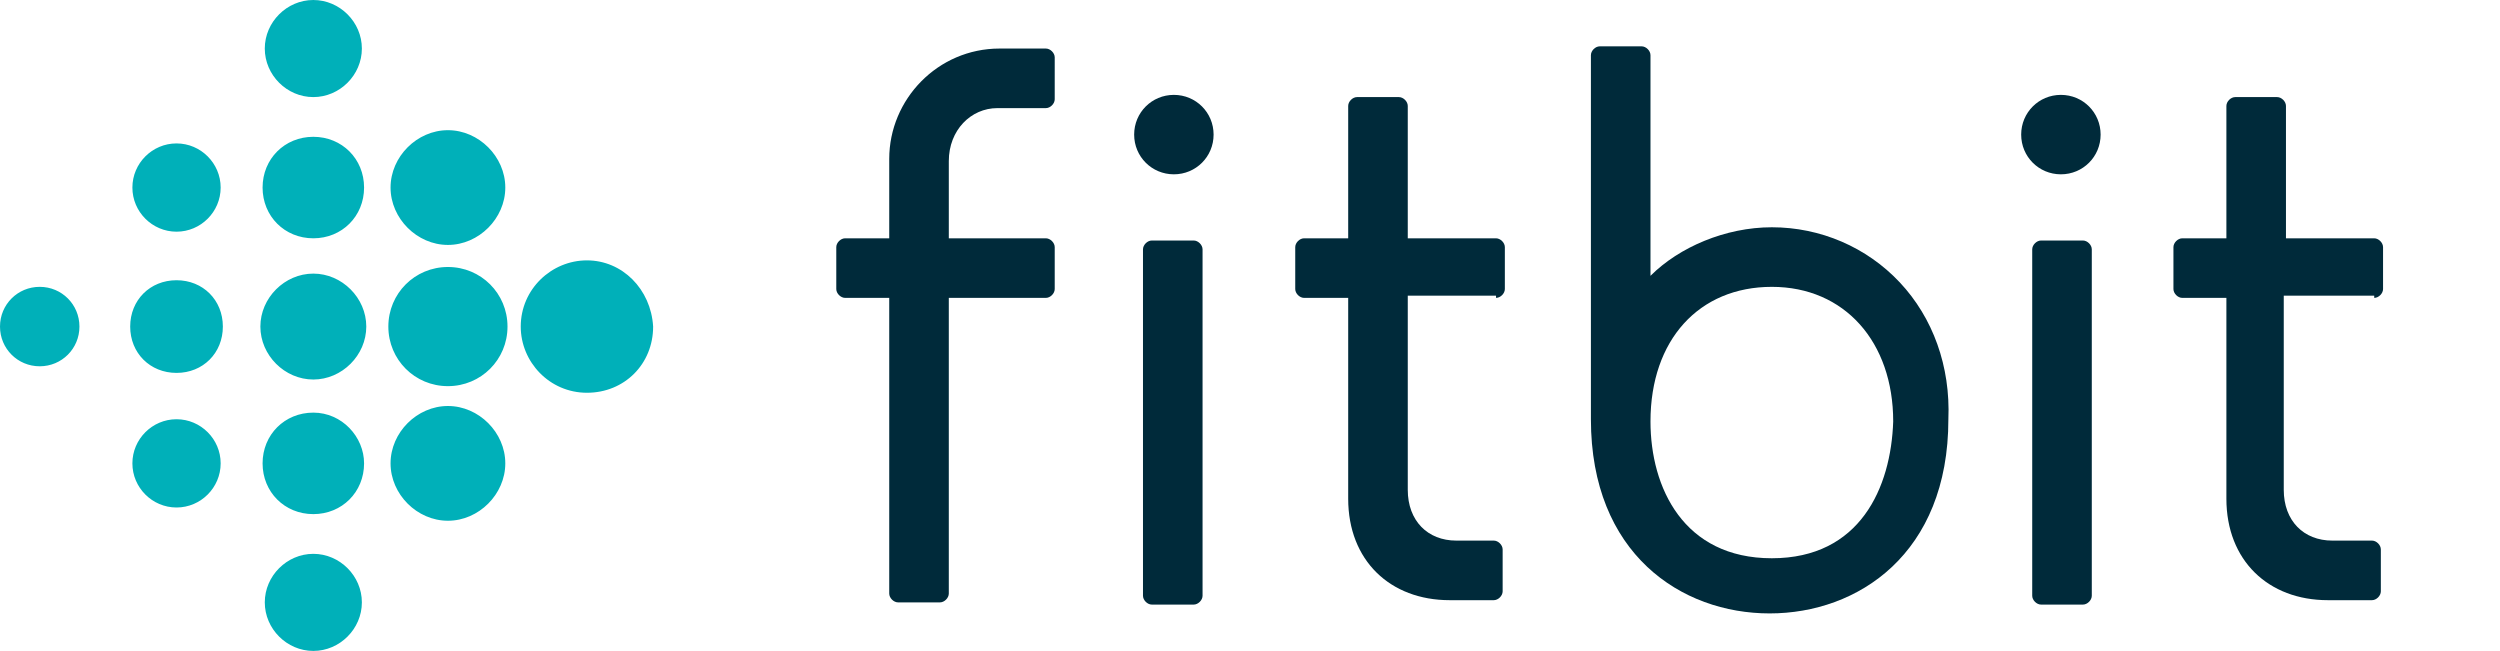
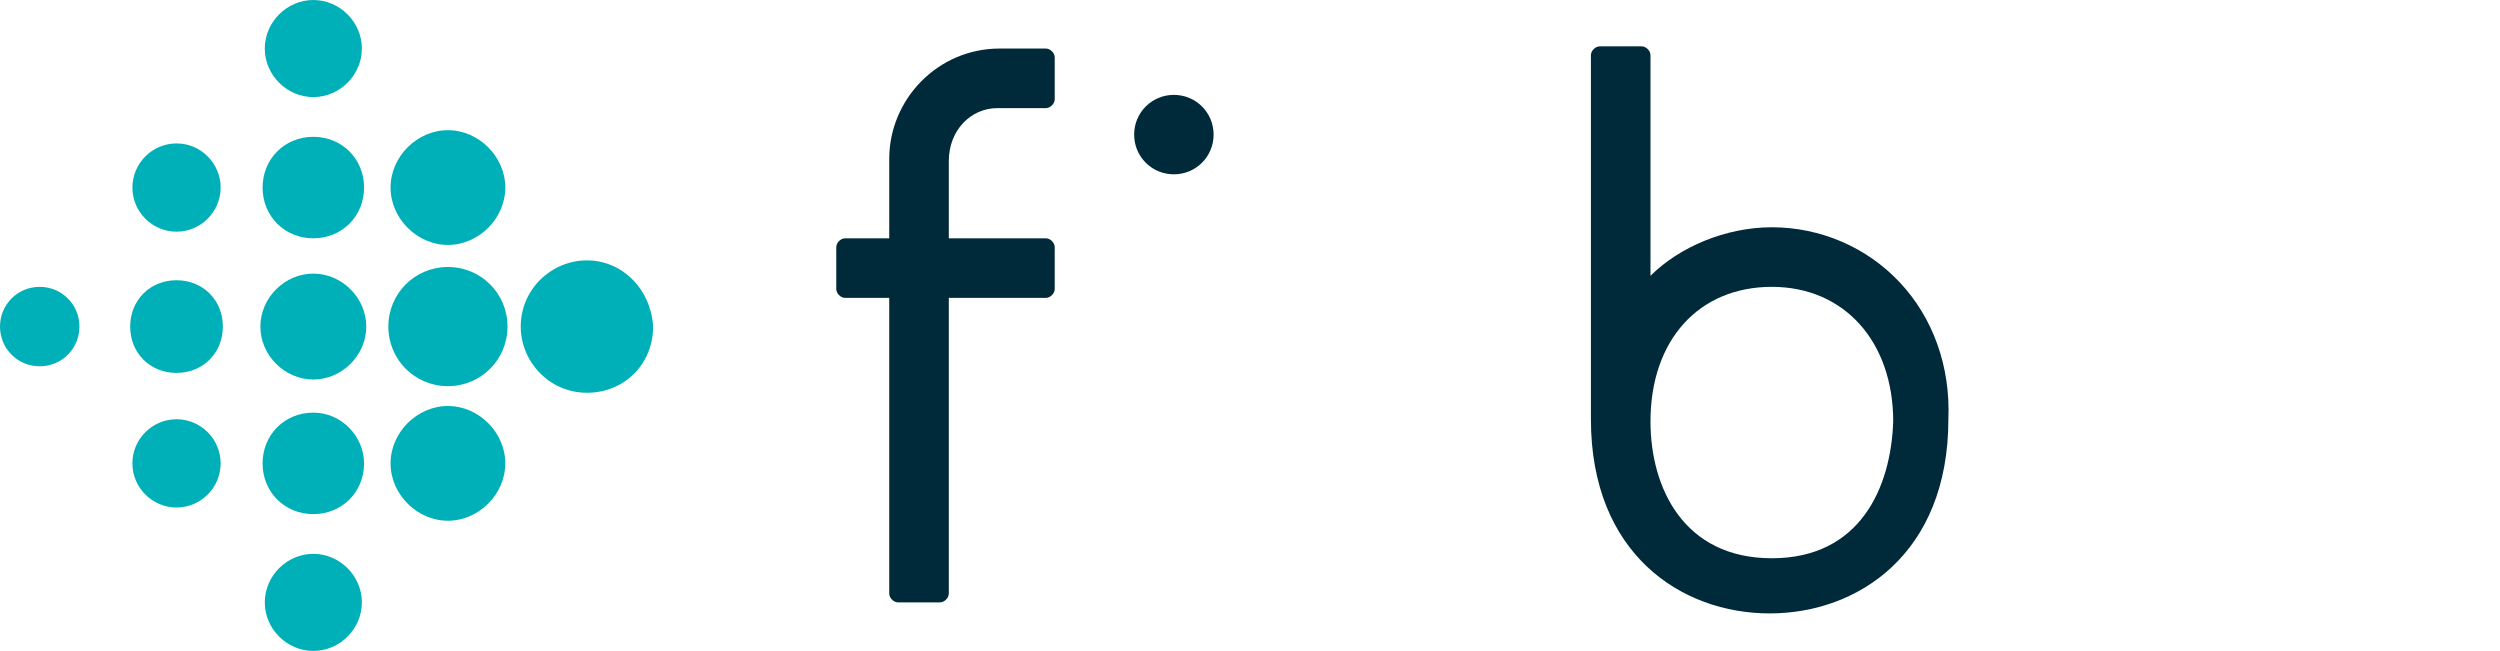
<svg xmlns="http://www.w3.org/2000/svg" version="1.1" id="Layer_1" x="0px" y="0px" viewBox="0 0 113.3 29.5" style="enable-background:new 0 0 113.3 29.5;" xml:space="preserve">
  <style type="text/css">
	.st0{fill:#00B0B9;}
	.st1{fill:#002A3A;}
</style>
  <g>
    <g>
      <g>
        <path class="st0" d="M16.4,2.2c0,1.2-1,2.2-2.2,2.2S12,3.4,12,2.2S13,0,14.2,0S16.4,1,16.4,2.2z M14.2,6.2c-1.3,0-2.3,1-2.3,2.3     s1,2.3,2.3,2.3s2.3-1,2.3-2.3S15.5,6.2,14.2,6.2z M14.2,12.4c-1.3,0-2.4,1.1-2.4,2.4s1.1,2.4,2.4,2.4s2.4-1.1,2.4-2.4     S15.5,12.4,14.2,12.4z M14.2,18.7c-1.3,0-2.3,1-2.3,2.3c0,1.3,1,2.3,2.3,2.3s2.3-1,2.3-2.3C16.5,19.8,15.5,18.7,14.2,18.7z      M14.2,25.1c-1.2,0-2.2,1-2.2,2.2c0,1.2,1,2.2,2.2,2.2s2.2-1,2.2-2.2C16.4,26.1,15.4,25.1,14.2,25.1z M20.3,5.9     c-1.4,0-2.6,1.2-2.6,2.6s1.2,2.6,2.6,2.6s2.6-1.2,2.6-2.6S21.7,5.9,20.3,5.9z M20.3,12.1c-1.5,0-2.7,1.2-2.7,2.7     c0,1.5,1.2,2.7,2.7,2.7s2.7-1.2,2.7-2.7C23,13.3,21.8,12.1,20.3,12.1z M20.3,18.4c-1.4,0-2.6,1.2-2.6,2.6c0,1.4,1.2,2.6,2.6,2.6     s2.6-1.2,2.6-2.6C22.9,19.6,21.7,18.4,20.3,18.4z M26.6,11.8c-1.6,0-3,1.3-3,3c0,1.6,1.3,3,3,3s3-1.3,3-3     C29.5,13.1,28.2,11.8,26.6,11.8z M8,6.5c-1.1,0-2,0.9-2,2s0.9,2,2,2s2-0.9,2-2S9.1,6.5,8,6.5z M8,12.7c-1.2,0-2.1,0.9-2.1,2.1     c0,1.2,0.9,2.1,2.1,2.1s2.1-0.9,2.1-2.1C10.1,13.6,9.2,12.7,8,12.7z M8,19c-1.1,0-2,0.9-2,2c0,1.1,0.9,2,2,2s2-0.9,2-2     C10,19.9,9.1,19,8,19z M1.8,13c-1,0-1.8,0.8-1.8,1.8s0.8,1.8,1.8,1.8s1.8-0.8,1.8-1.8S2.8,13,1.8,13z" />
      </g>
    </g>
    <g>
      <g>
-         <path class="st1" d="M52.2,10.9c-0.2,0-0.4,0.2-0.4,0.4v15.7c0,0.2,0.2,0.4,0.4,0.4h1.9c0.2,0,0.4-0.2,0.4-0.4V11.3     c0-0.2-0.2-0.4-0.4-0.4H52.2z" />
        <g>
          <g>
            <path class="st1" d="M53.2,4.3c-1,0-1.8,0.8-1.8,1.8c0,1,0.8,1.8,1.8,1.8c1,0,1.8-0.8,1.8-1.8C55,5.1,54.2,4.3,53.2,4.3z" />
          </g>
        </g>
-         <path class="st1" d="M92.5,10.9c-0.2,0-0.4,0.2-0.4,0.4v15.7c0,0.2,0.2,0.4,0.4,0.4h1.9c0.2,0,0.4-0.2,0.4-0.4V11.3     c0-0.2-0.2-0.4-0.4-0.4H92.5z" />
        <g>
          <g>
-             <path class="st1" d="M93.4,4.3c-1,0-1.8,0.8-1.8,1.8c0,1,0.8,1.8,1.8,1.8c1,0,1.8-0.8,1.8-1.8C95.2,5.1,94.4,4.3,93.4,4.3z" />
-           </g>
+             </g>
        </g>
-         <path class="st1" d="M67.8,13.5c0.2,0,0.4-0.2,0.4-0.4v-1.9c0-0.2-0.2-0.4-0.4-0.4h-4v-6c0-0.2-0.2-0.4-0.4-0.4h-1.9     c-0.2,0-0.4,0.2-0.4,0.4v6h-2c-0.2,0-0.4,0.2-0.4,0.4v1.9c0,0.2,0.2,0.4,0.4,0.4h2v9.1c0,2.8,1.9,4.6,4.6,4.6h2     c0.2,0,0.4-0.2,0.4-0.4v-1.9c0-0.2-0.2-0.4-0.4-0.4H66c-1.3,0-2.2-0.9-2.2-2.3v-8.8H67.8z" />
-         <path class="st1" d="M107.6,13.5c0.2,0,0.4-0.2,0.4-0.4v-1.9c0-0.2-0.2-0.4-0.4-0.4h-4v-6c0-0.2-0.2-0.4-0.4-0.4h-1.9     c-0.2,0-0.4,0.2-0.4,0.4v6h-2c-0.2,0-0.4,0.2-0.4,0.4v1.9c0,0.2,0.2,0.4,0.4,0.4h2v9.1c0,2.8,1.9,4.6,4.6,4.6h2     c0.2,0,0.4-0.2,0.4-0.4v-1.9c0-0.2-0.2-0.4-0.4-0.4h-1.8c-1.3,0-2.2-0.9-2.2-2.3v-8.8H107.6z" />
        <path class="st1" d="M40.3,13.5v13.4c0,0.2,0.2,0.4,0.4,0.4h1.9c0.2,0,0.4-0.2,0.4-0.4V13.5h4.4c0.2,0,0.4-0.2,0.4-0.4v-1.9     c0-0.2-0.2-0.4-0.4-0.4H43V7.3c0-1.4,1-2.4,2.2-2.4h2.2c0.2,0,0.4-0.2,0.4-0.4V2.6c0-0.2-0.2-0.4-0.4-0.4h-2.1c-2.8,0-5,2.3-5,5     v3.6h-2c-0.2,0-0.4,0.2-0.4,0.4v1.9c0,0.2,0.2,0.4,0.4,0.4H40.3z" />
      </g>
      <path class="st1" d="M86.1,12.8c-1.5-1.6-3.6-2.5-5.8-2.5c-2.1,0-4.2,0.9-5.5,2.2v-10c0-0.2-0.2-0.4-0.4-0.4h-1.9    c-0.2,0-0.4,0.2-0.4,0.4v16.5c0,6.1,4.1,8.8,8.1,8.8s8.1-2.7,8.1-8.8C88.4,16.6,87.6,14.4,86.1,12.8z M80.3,25.3    c-4,0-5.5-3.2-5.5-6.2c0-3.7,2.2-6.1,5.5-6.1s5.5,2.5,5.5,6.1C85.7,22.1,84.3,25.3,80.3,25.3z" />
    </g>
  </g>
</svg>